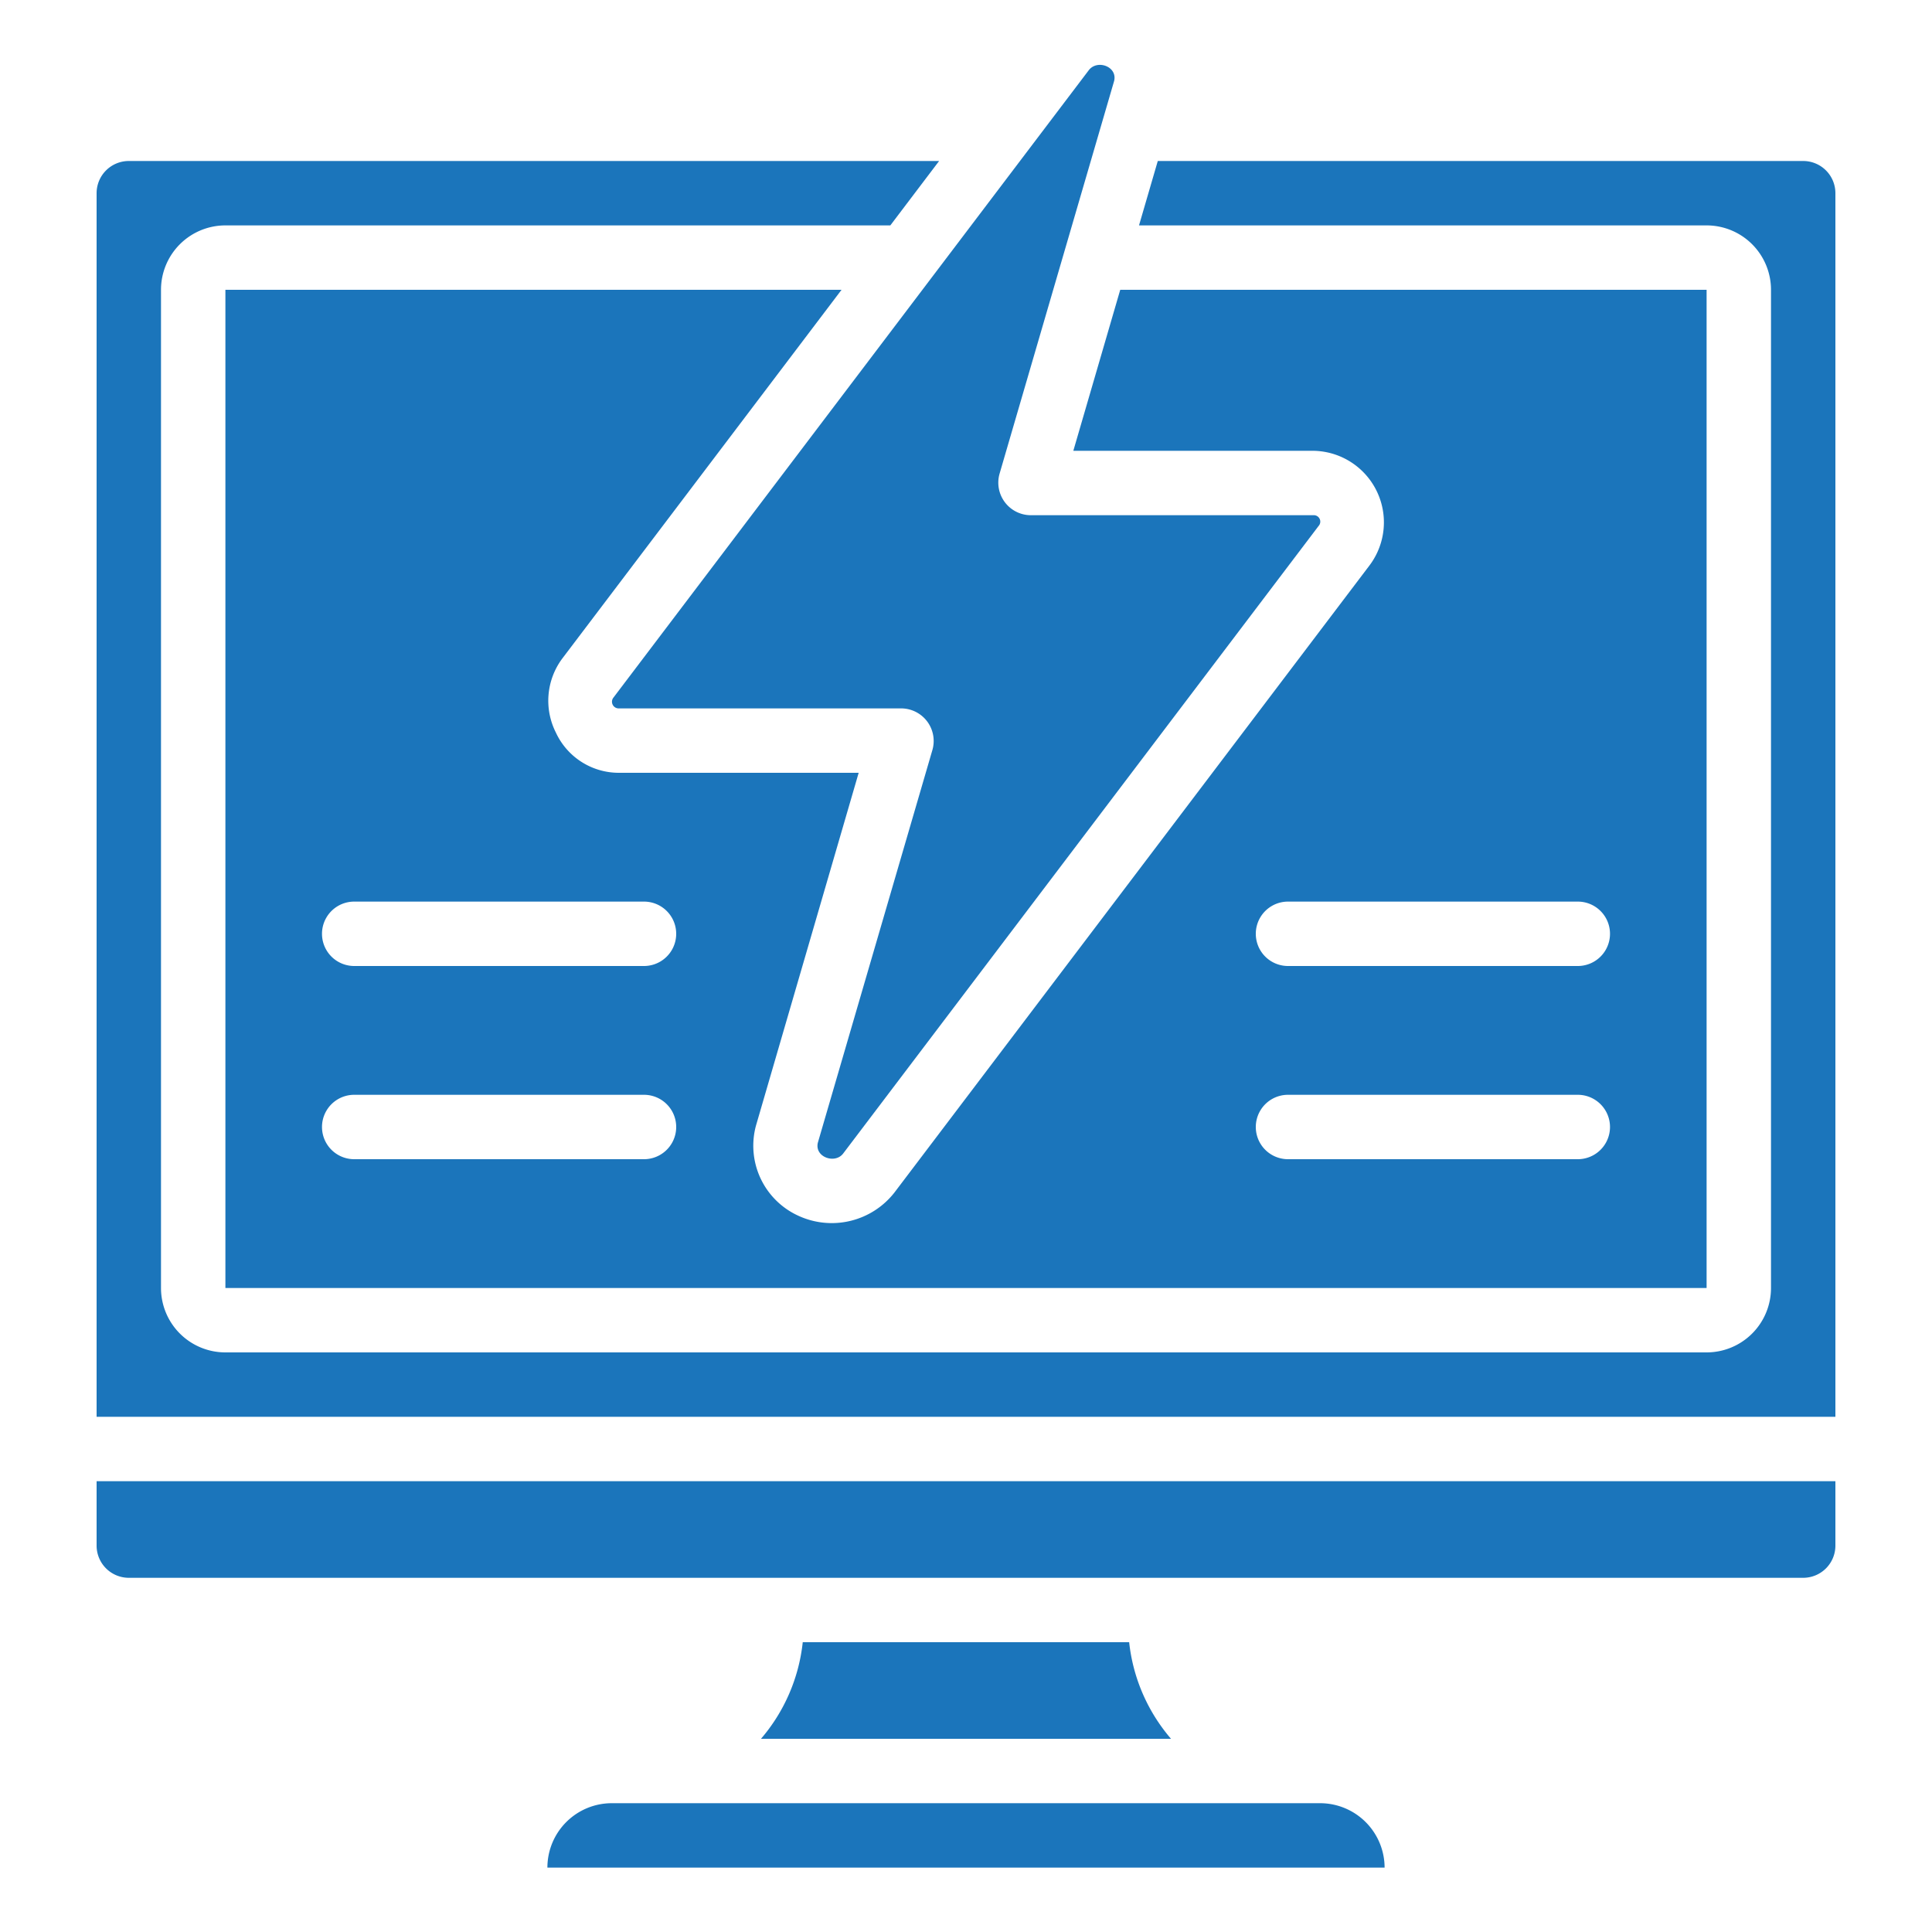
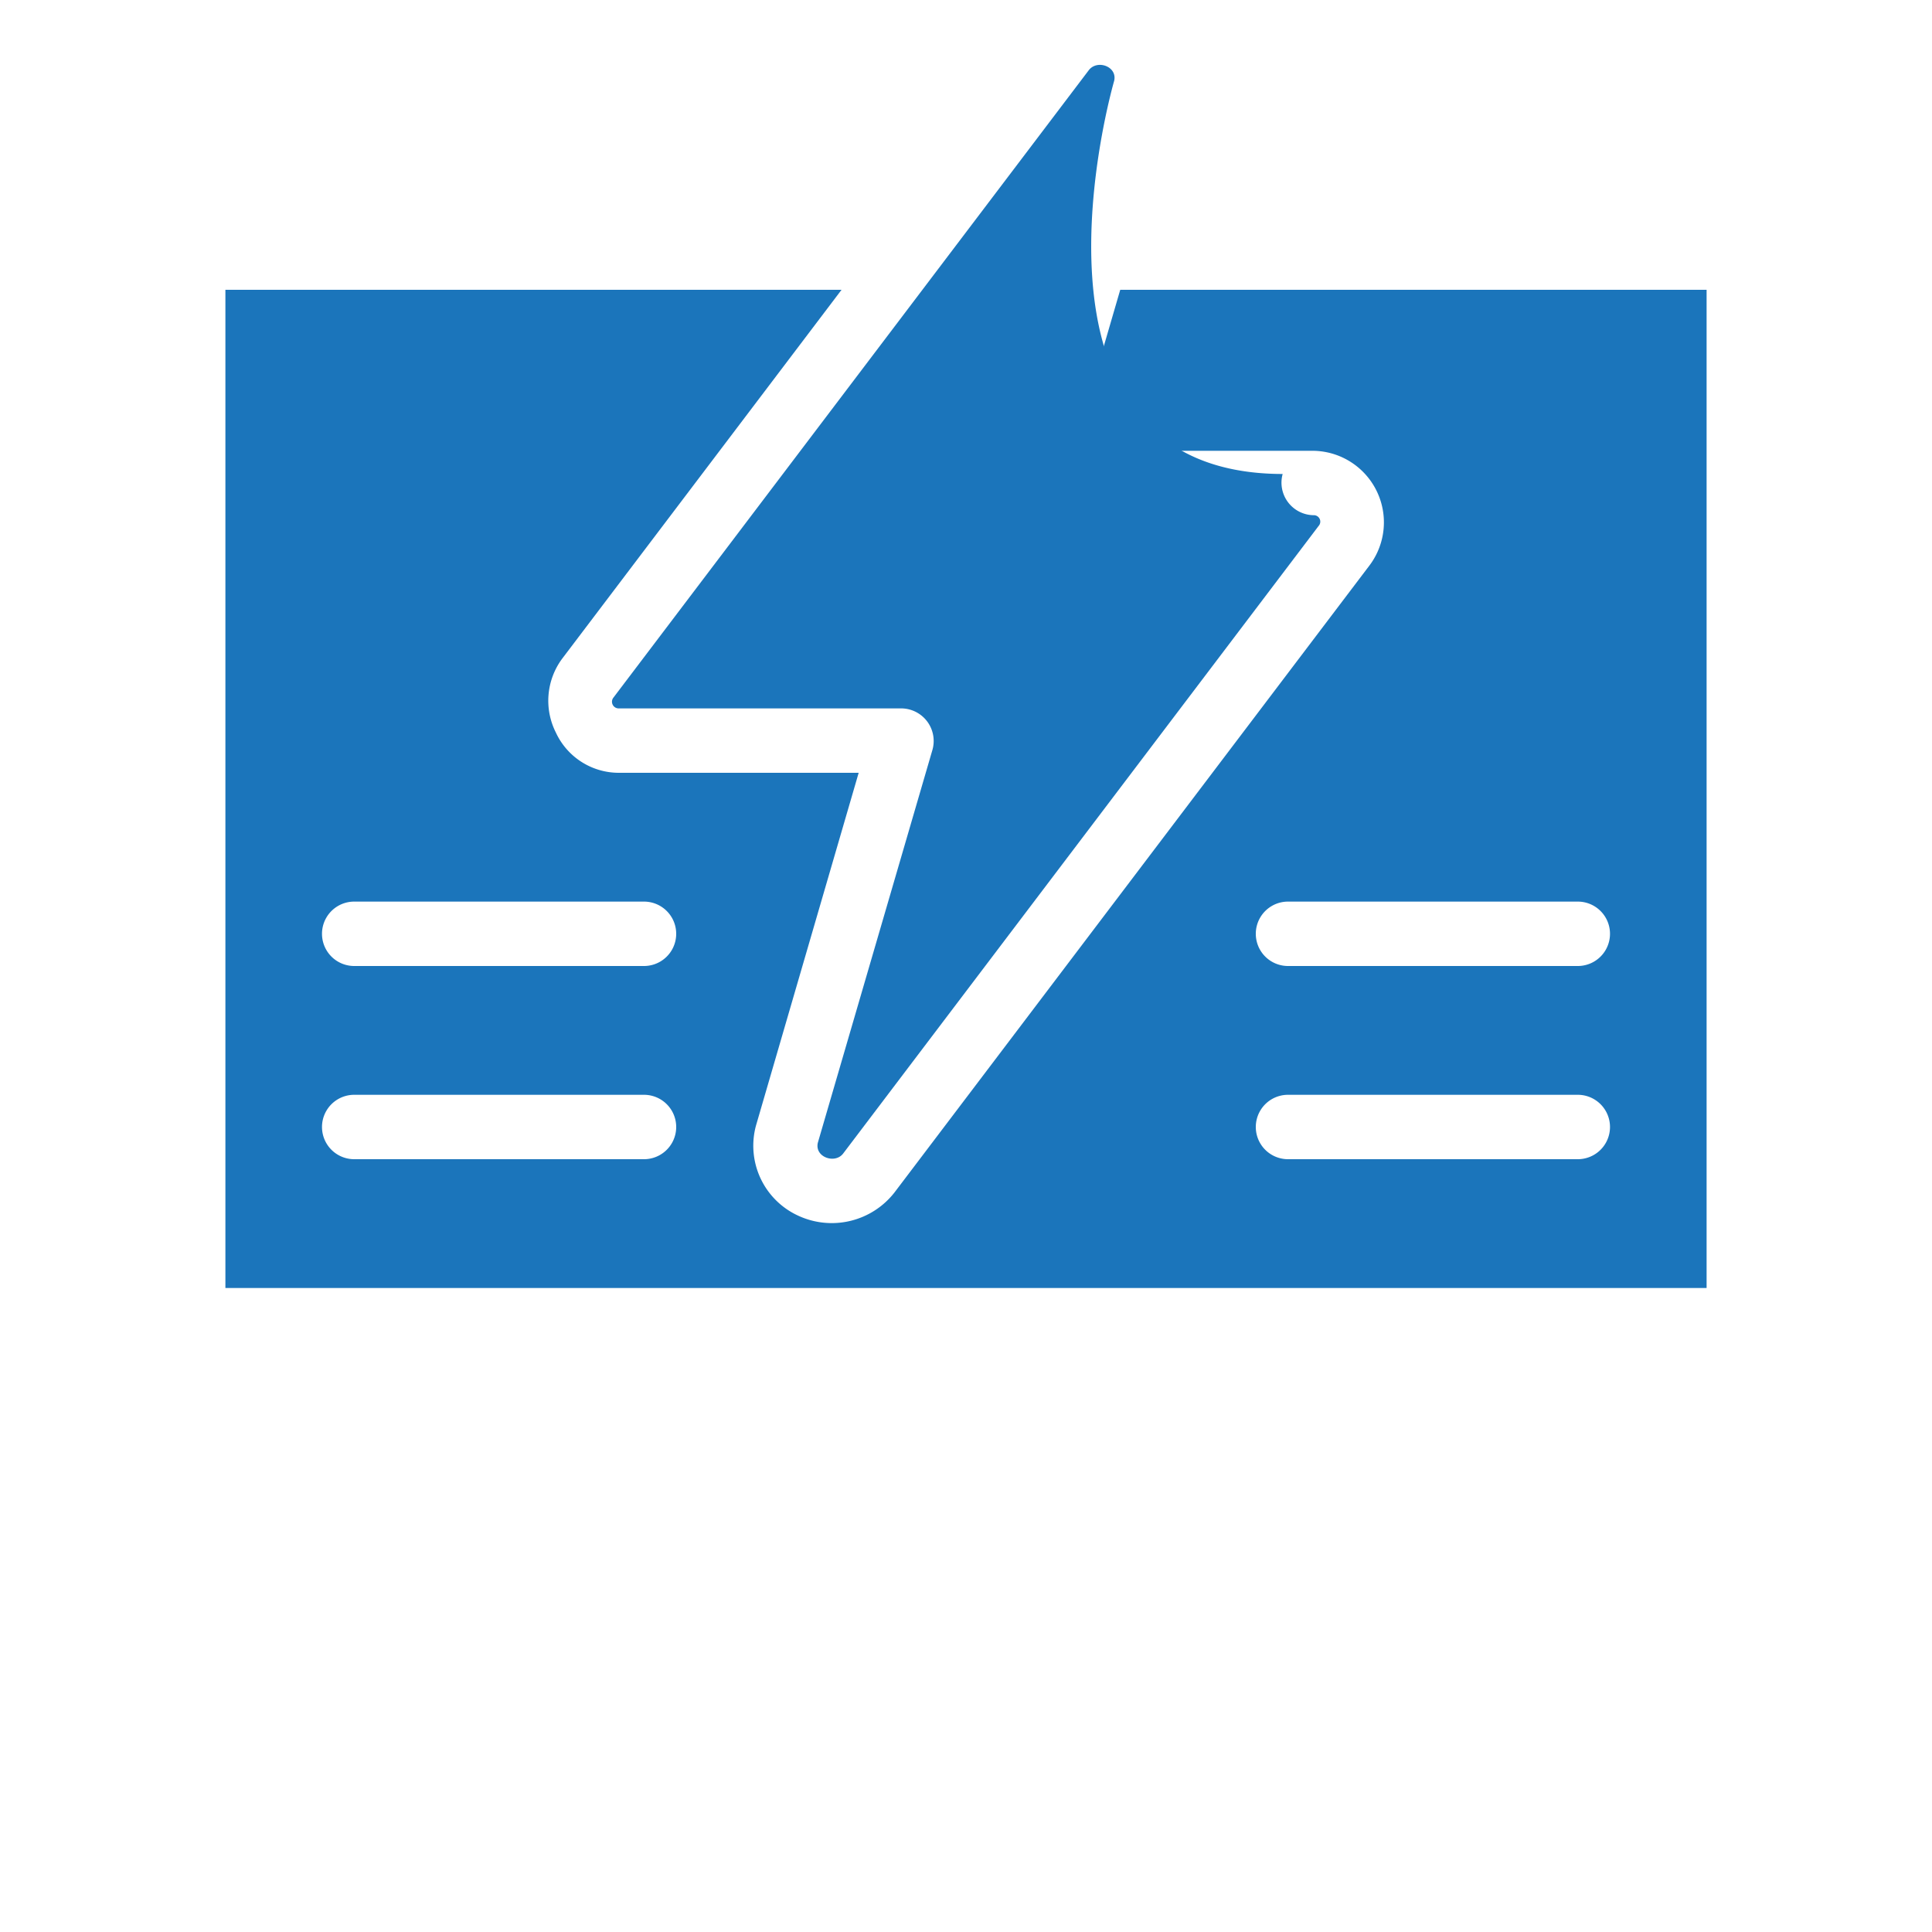
<svg xmlns="http://www.w3.org/2000/svg" id="icons" viewBox="0 0 60 60" width="300" height="300" version="1.1">
  <g transform="matrix(1,0,0,1,0,0)">
-     <path d="M23.633,54H36.367a5.5,5.5,0,0,1-1.3-3H24.93A5.5,5.5,0,0,1,23.633,54Z" fill="#1b75bbff" data-original-color="#000000ff" stroke="none" />
-     <path d="M41,56H19a2,2,0,0,0-2,2H43A2.005,2.005,0,0,0,41,56Z" fill="#1b75bbff" data-original-color="#000000ff" stroke="none" />
-     <path d="M3,48a1,1,0,0,0,1,1H56a1,1,0,0,0,1-1V46H3Z" fill="#1b75bbff" data-original-color="#000000ff" stroke="none" />
-     <path d="M3,6V44H57V6a1,1,0,0,0-1-1H35.956l-.583,2H53a2,2,0,0,1,2,2V40a2,2,0,0,1-2,2H7a2,2,0,0,1-2-2V9A2,2,0,0,1,7,7H27.65l1.515-2H4A1,1,0,0,0,3,6Z" fill="#1b75bbff" data-original-color="#000000ff" stroke="none" />
    <path d="M7,40H53V9H34.79l-1.457,5h7.461a2.223,2.223,0,0,1,1.743,3.552L27.776,37.037a2.471,2.471,0,0,1-3,.711,2.389,2.389,0,0,1-1.3-2.786L26.667,24H19.206a2.154,2.154,0,0,1-1.943-1.25,2.193,2.193,0,0,1,.2-2.3L26.135,9H7ZM40,28h9a1,1,0,0,1,0,2H40a1,1,0,0,1,0-2Zm0,6h9a1,1,0,0,1,0,2H40a1,1,0,0,1,0-2ZM11,28h9a1,1,0,0,1,0,2H11a1,1,0,0,1,0-2Zm0,6h9a1,1,0,0,1,0,2H11a1,1,0,0,1,0-2Z" fill="#1b75bbff" data-original-color="#000000ff" stroke="none" />
-     <path d="M34.6,2.516c.111-.45-.523-.678-.786-.337L19.051,21.664a.207.207,0,0,0,.155.336H28a1.012,1.012,0,0,1,.96,1.28L25.4,35.484c-.111.451.532.674.785.34L40.949,16.336A.2.2,0,0,0,40.794,16H32a1.011,1.011,0,0,1-.96-1.28C31.043,14.708,34.6,2.516,34.6,2.516Z" fill="#1b75bbff" data-original-color="#000000ff" stroke="none" />
+     <path d="M34.6,2.516c.111-.45-.523-.678-.786-.337L19.051,21.664a.207.207,0,0,0,.155.336H28a1.012,1.012,0,0,1,.96,1.28L25.4,35.484c-.111.451.532.674.785.34L40.949,16.336A.2.2,0,0,0,40.794,16a1.011,1.011,0,0,1-.96-1.28C31.043,14.708,34.6,2.516,34.6,2.516Z" fill="#1b75bbff" data-original-color="#000000ff" stroke="none" />
  </g>
</svg>